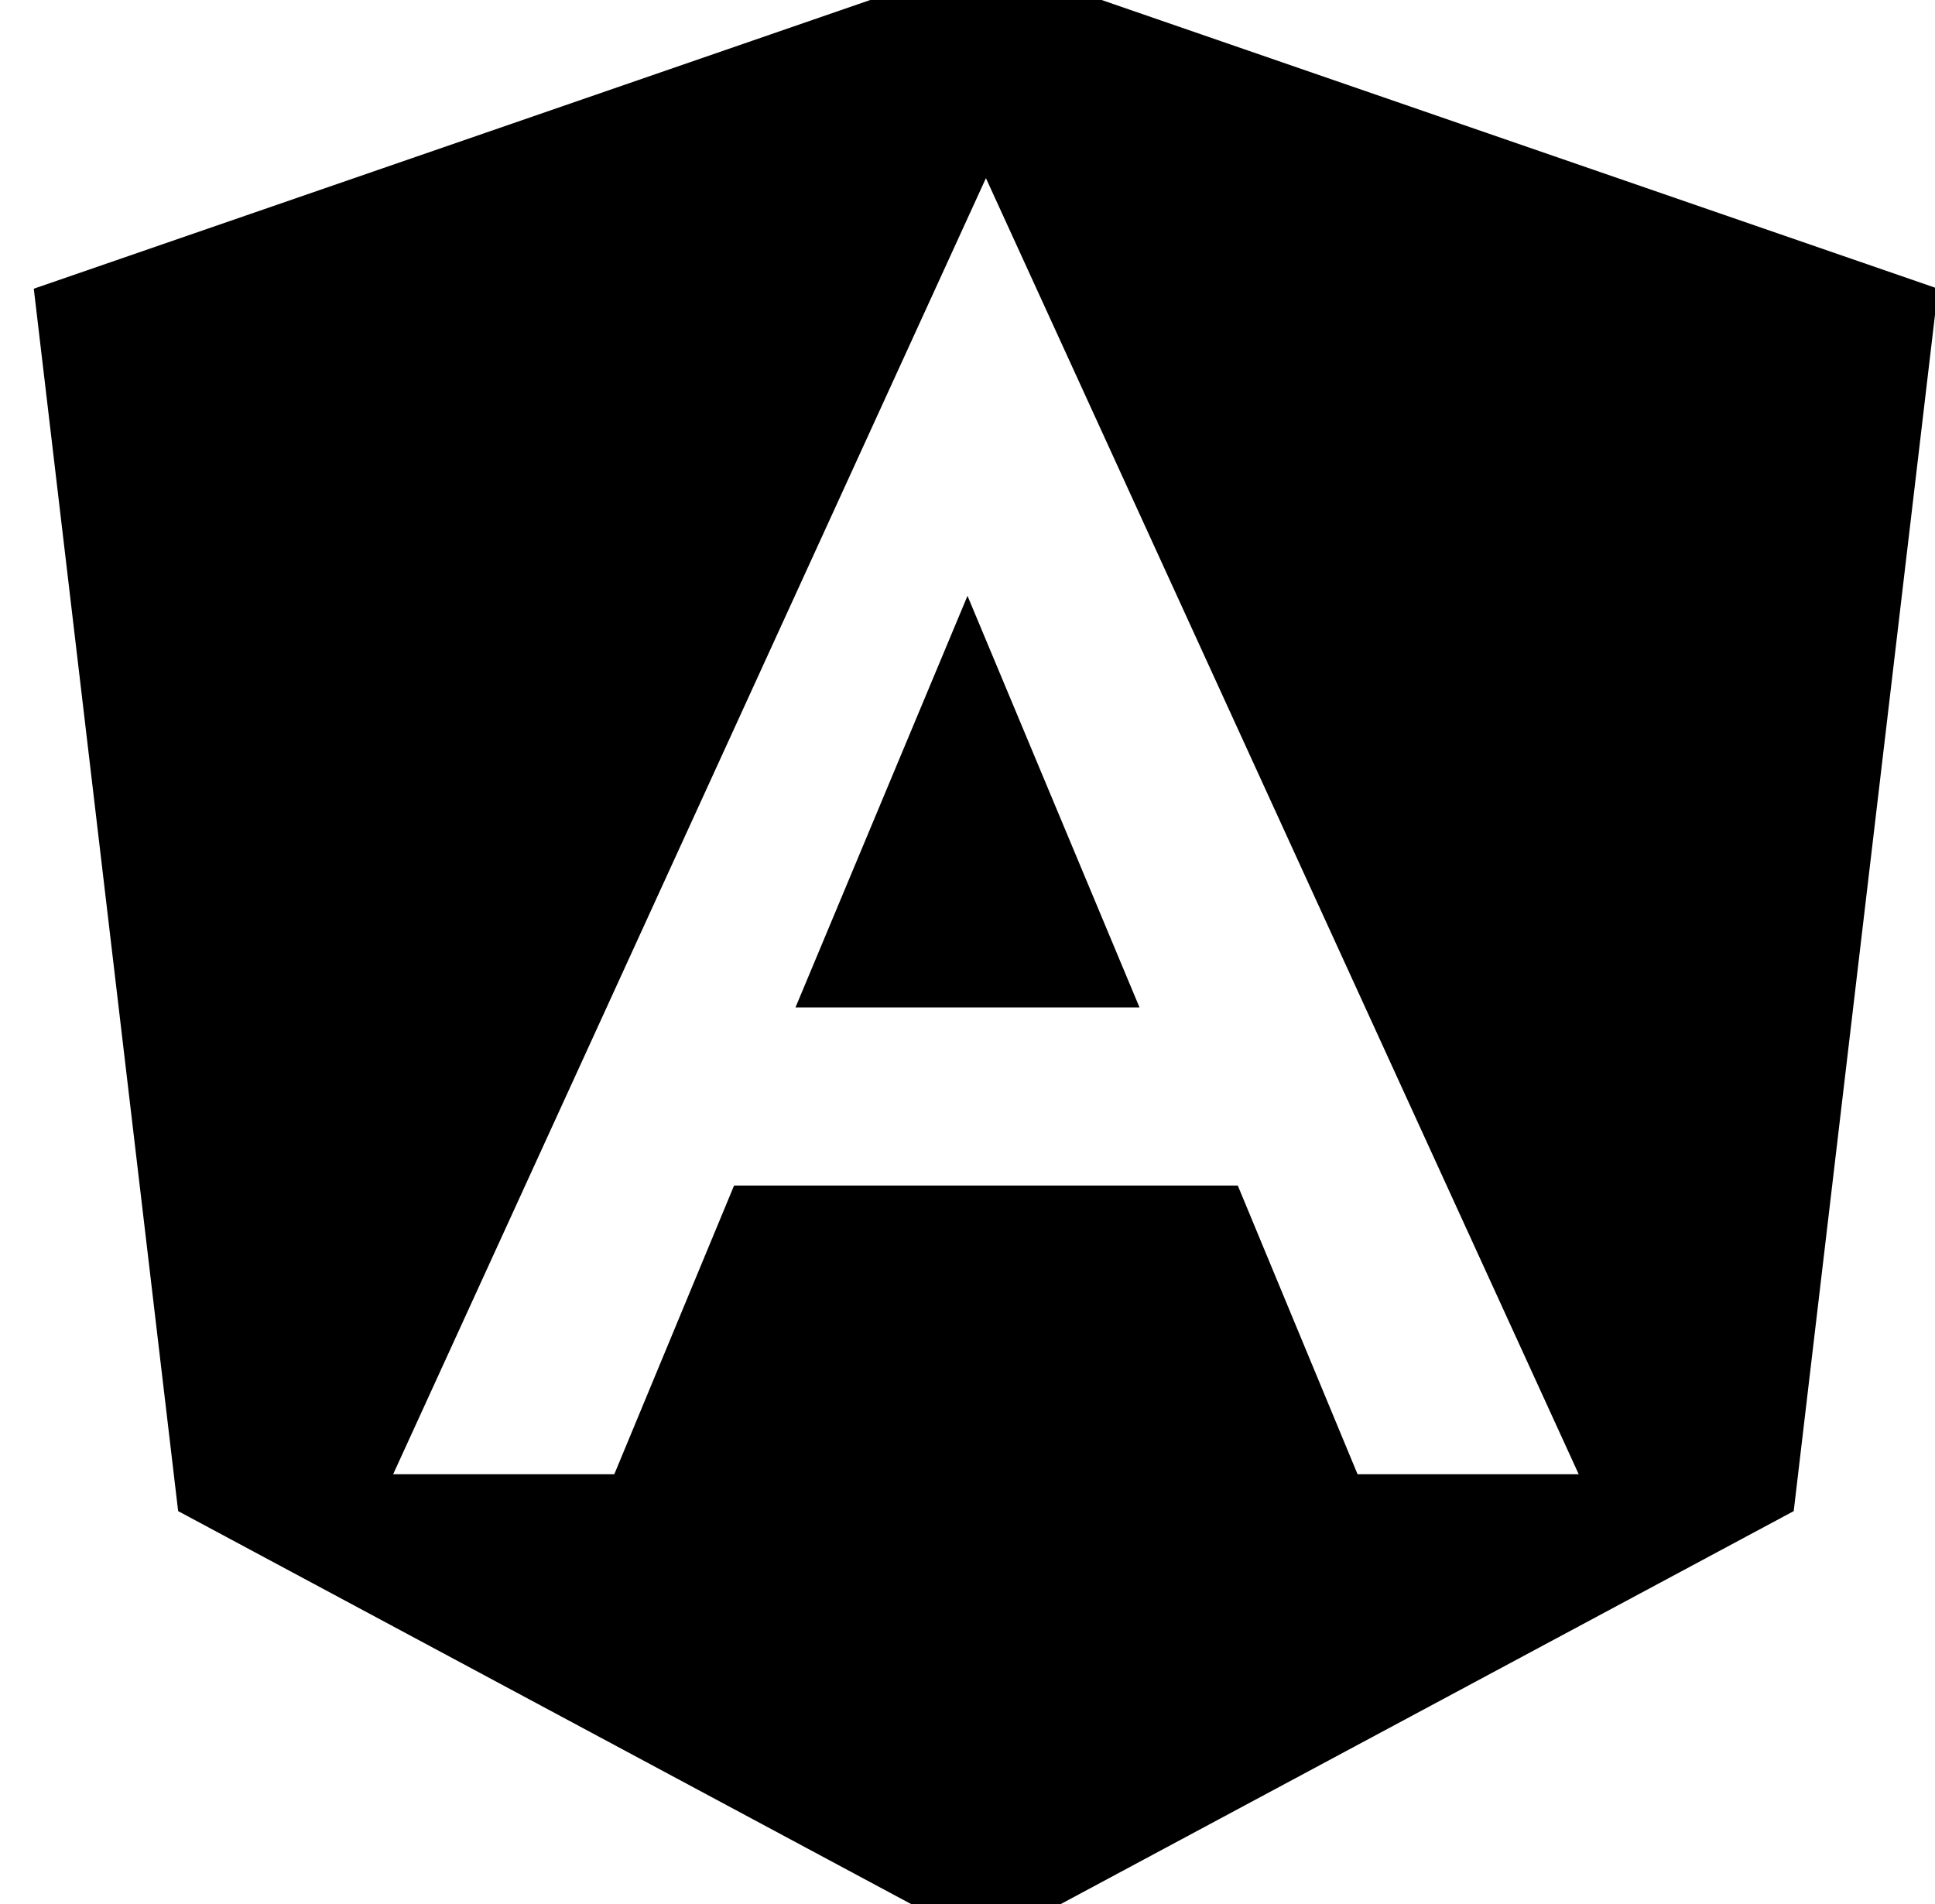
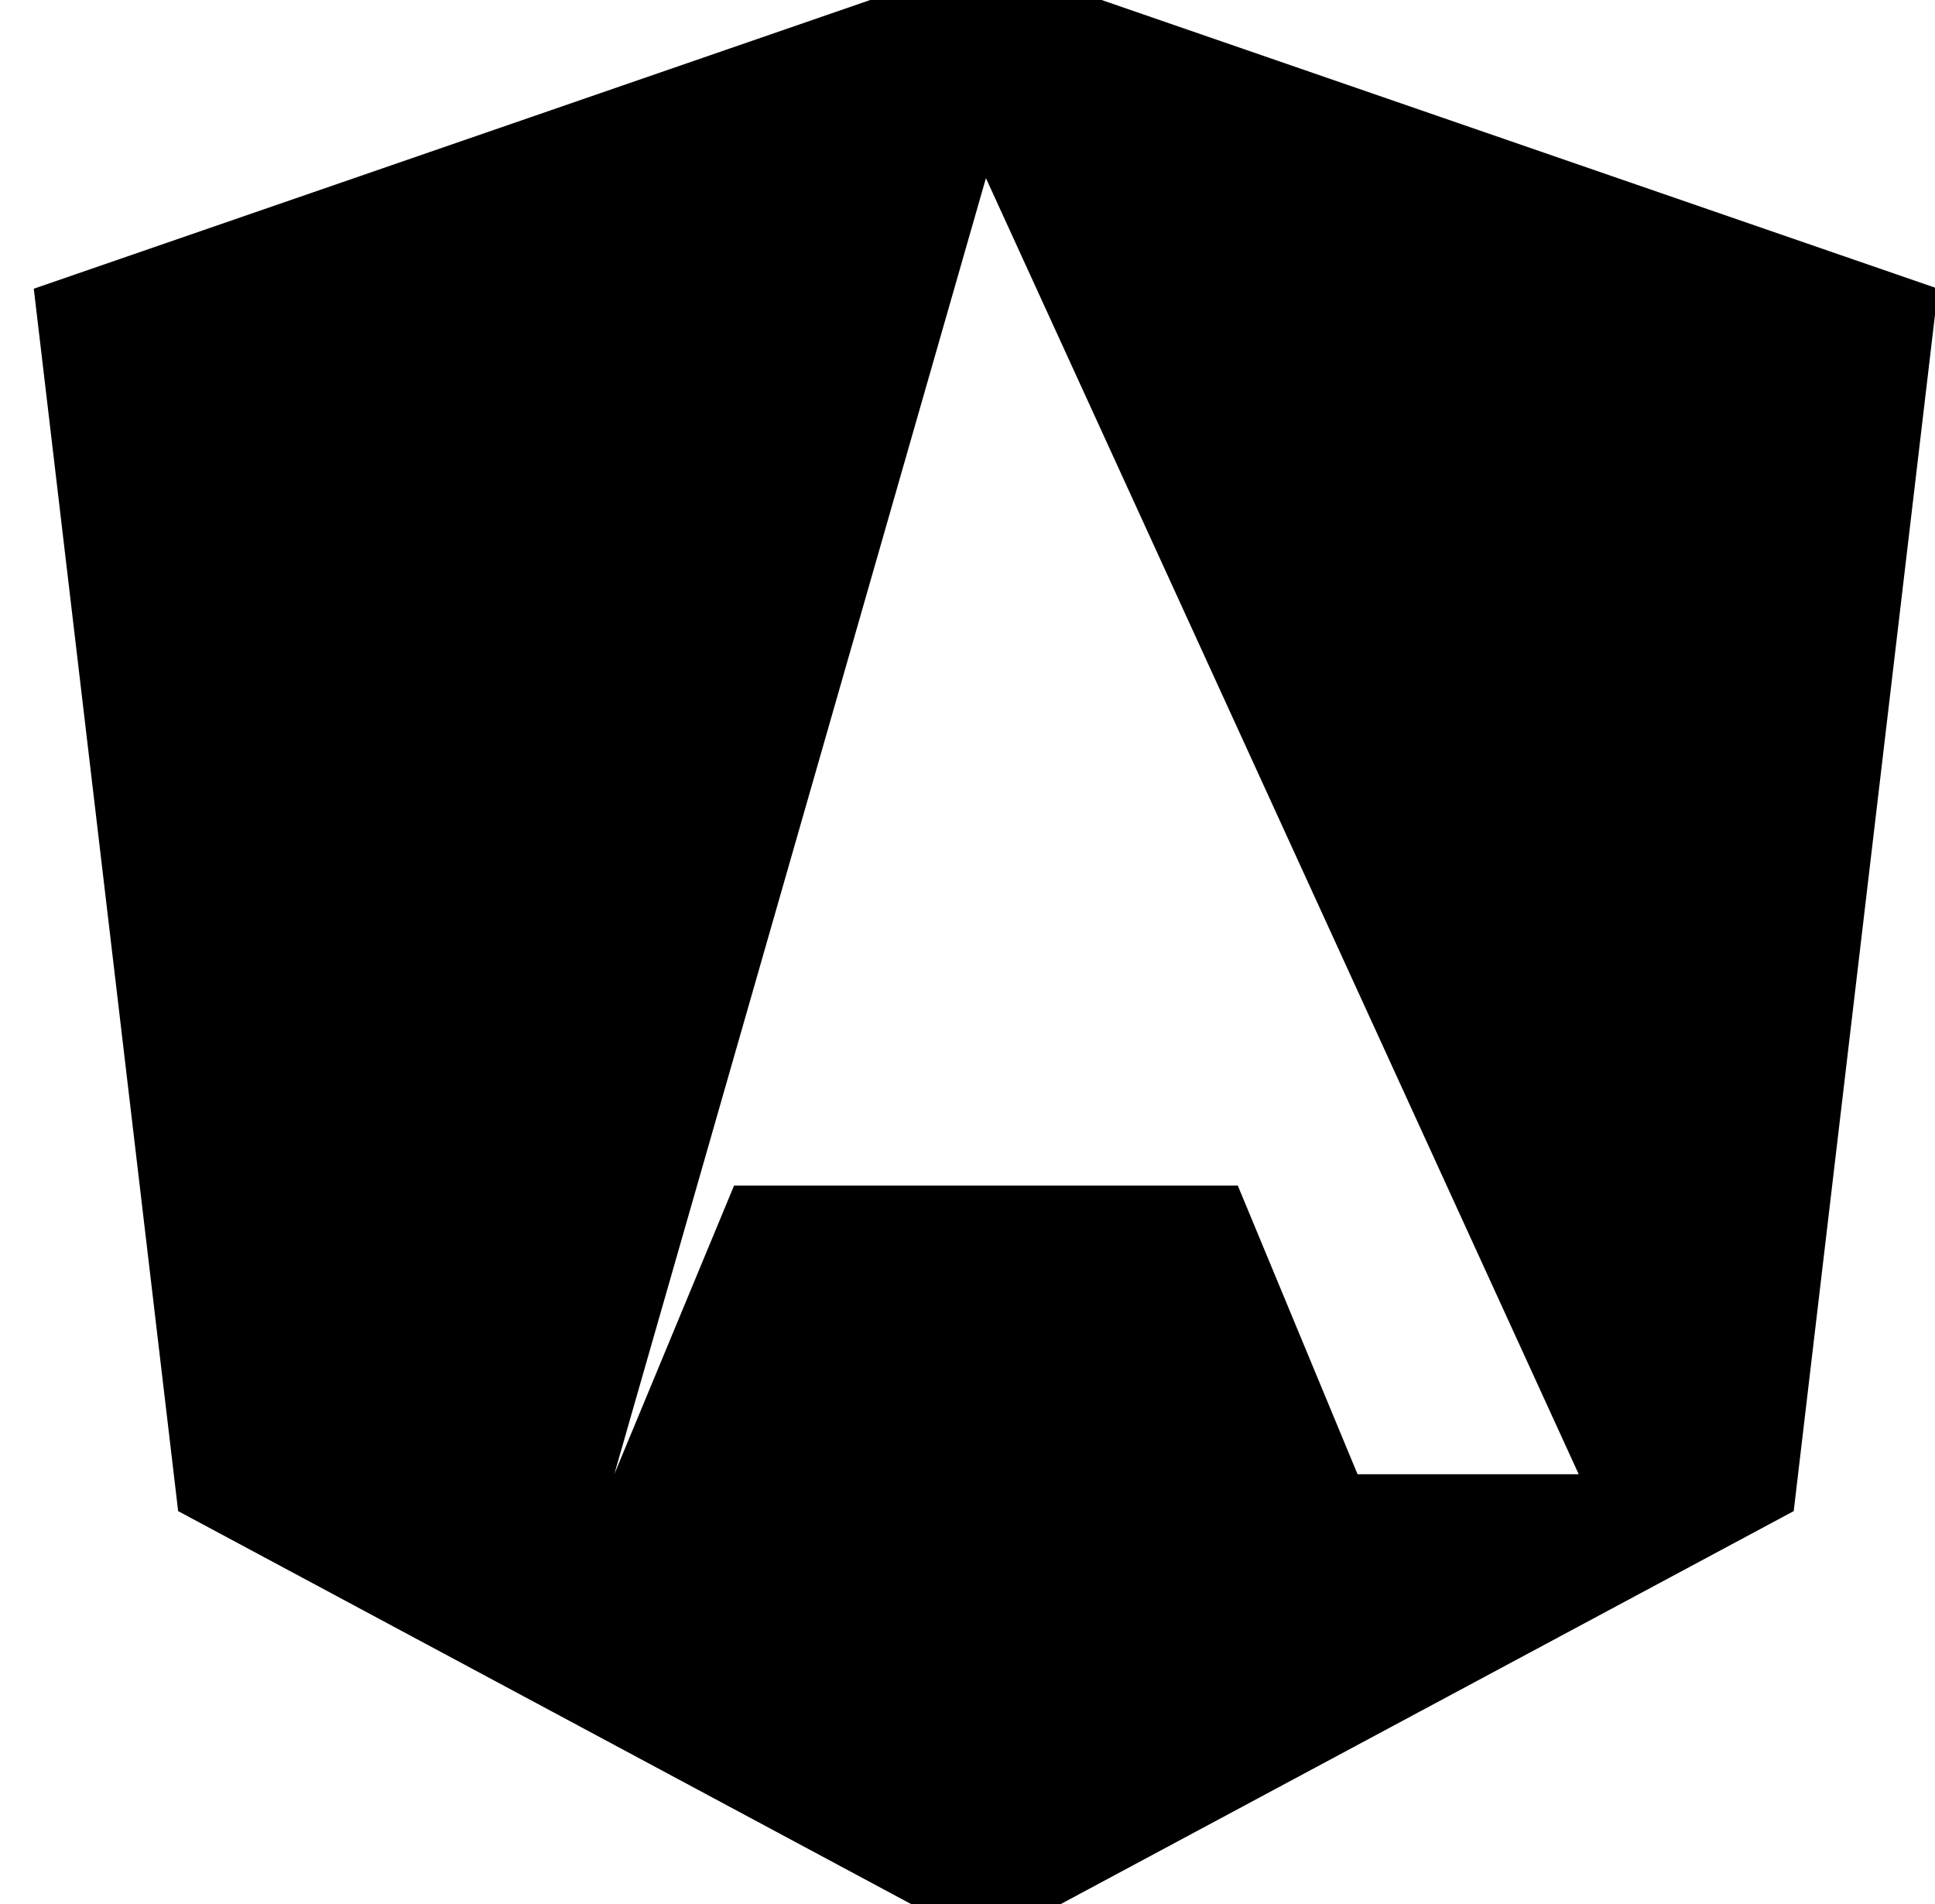
<svg xmlns="http://www.w3.org/2000/svg" version="1.1" id="Layer_1" x="0px" y="0px" viewBox="0 0 63 62" style="enable-background:new 0 0 63 62;" xml:space="preserve">
  <g id="angular">
-     <path id="Vector" d="M25.9,32.8h5.6h5.6l-5.6-13.4L25.9,32.8z" />
-     <path id="Vector_2" d="M32.1-1.3L1.1,9.4l4.7,39.8l26.3,14.1l26.3-14.1l4.7-39.8L32.1-1.3z M51.4,48h-7.2l-3.9-9.4h-8.2h-8.2L20,48   h-7.2L32.1,5.8L51.4,48z" />
+     <path id="Vector_2" d="M32.1-1.3L1.1,9.4l4.7,39.8l26.3,14.1l26.3-14.1l4.7-39.8L32.1-1.3z M51.4,48h-7.2l-3.9-9.4h-8.2h-8.2L20,48   L32.1,5.8L51.4,48z" />
  </g>
</svg>